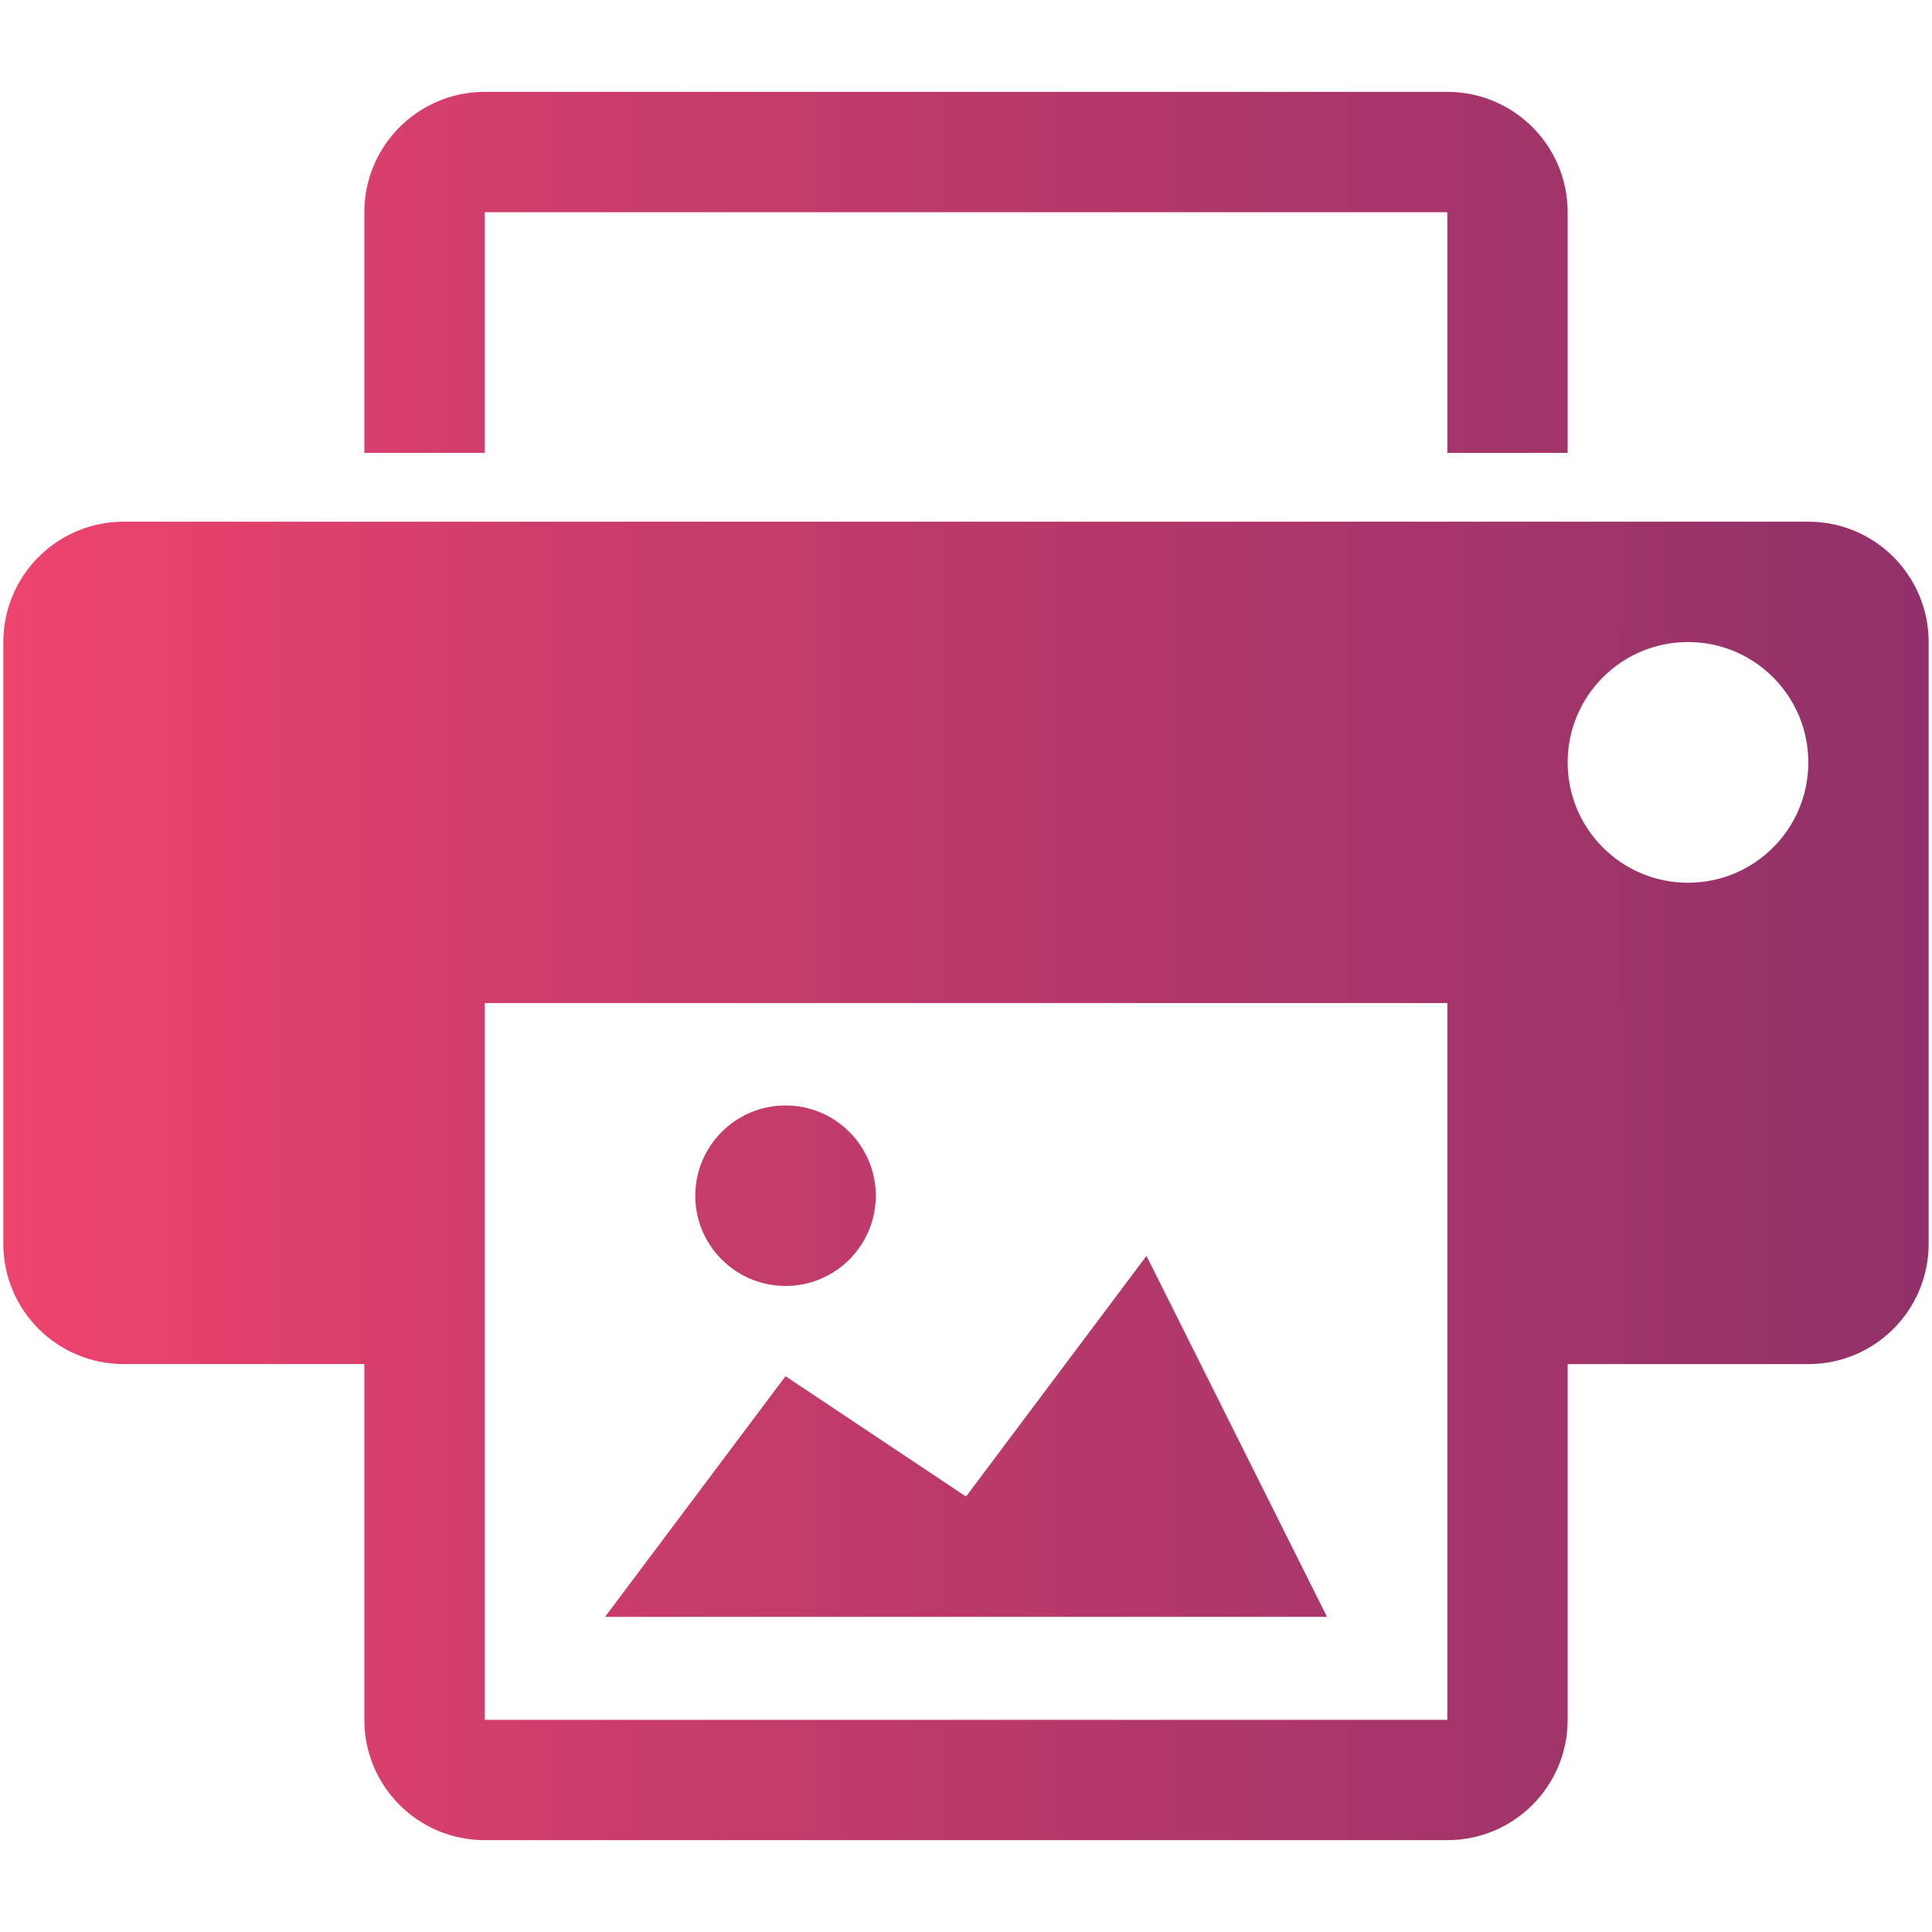
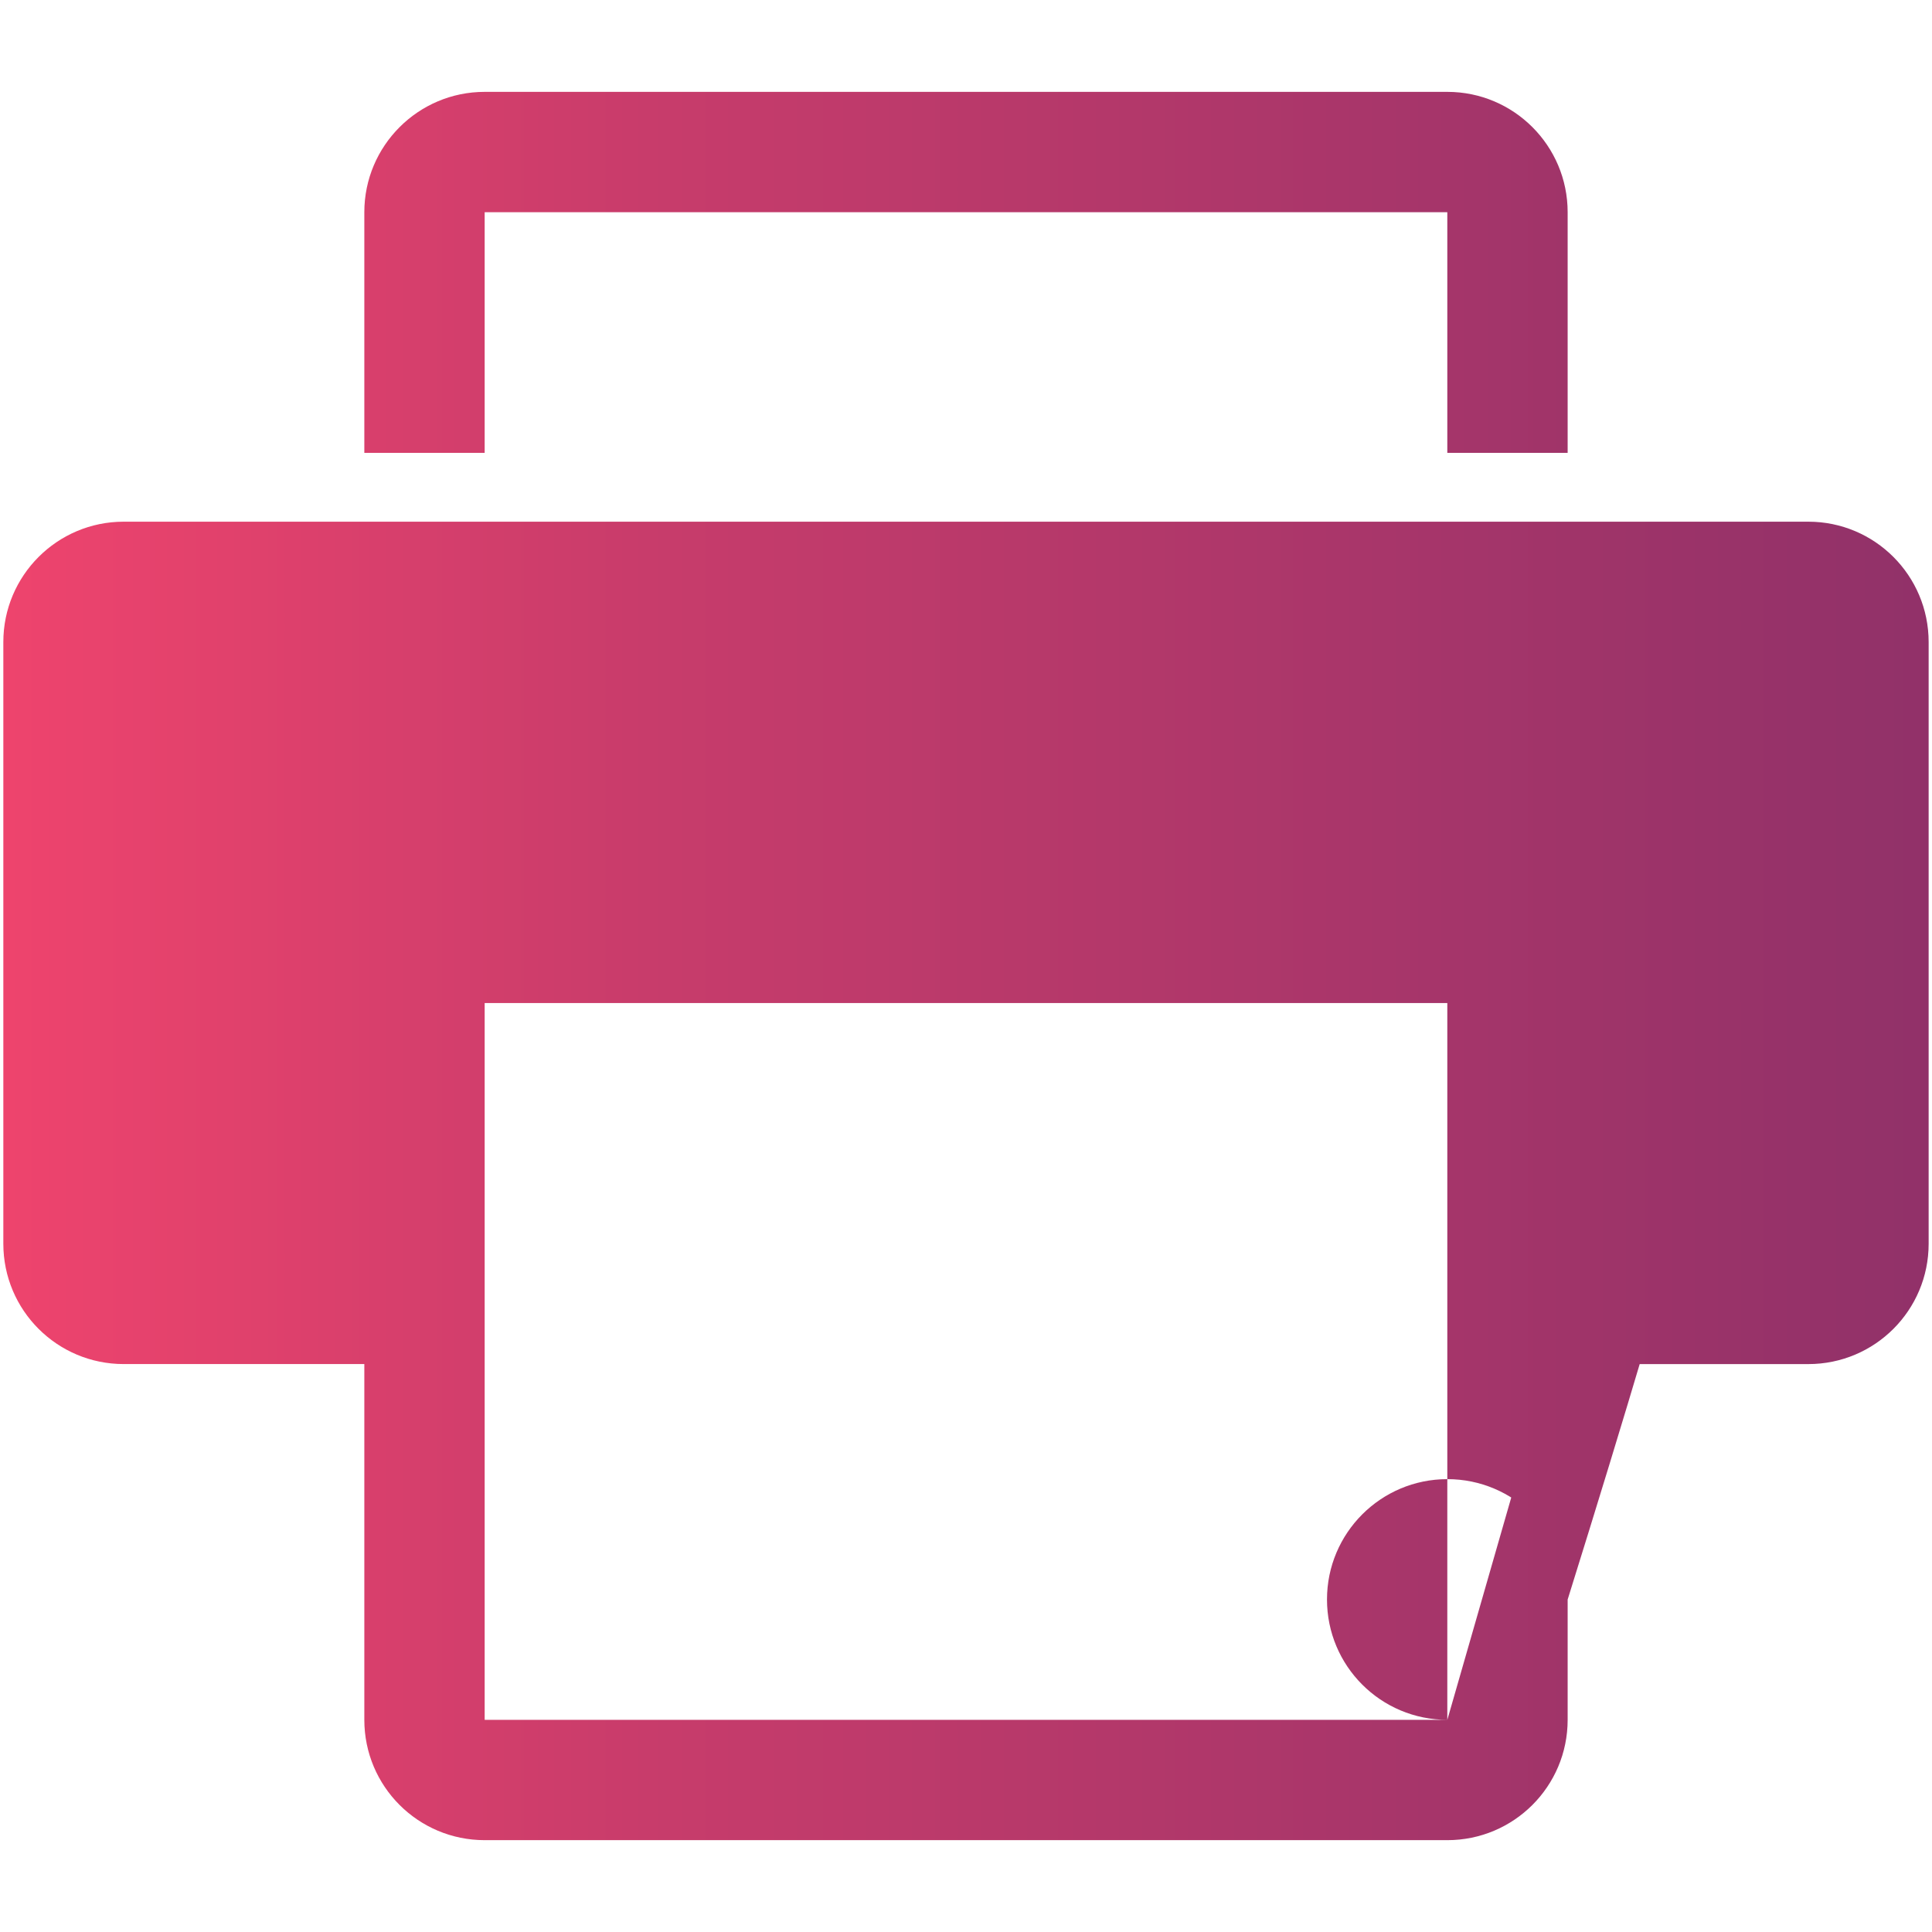
<svg xmlns="http://www.w3.org/2000/svg" version="1.1" id="Layer_1" x="0px" y="0px" width="80px" height="80px" viewBox="0 0 80 80" enable-background="new 0 0 80 80" xml:space="preserve">
  <g>
    <linearGradient id="SVGID_1_" gradientUnits="userSpaceOnUse" x1="-1.25" y1="11.278" x2="164.681" y2="11.278">
      <stop offset="0.005" style="stop-color:#EF446D" />
      <stop offset="0.169" style="stop-color:#C83C6B" />
      <stop offset="0.462" style="stop-color:#953269" />
      <stop offset="0.708" style="stop-color:#732C67" />
      <stop offset="0.894" style="stop-color:#5E2966" />
      <stop offset="1" style="stop-color:#562865" />
    </linearGradient>
    <path fill="url(#SVGID_1_)" d="M20.069,8.787h39.861v9.965h4.983V8.787c0-2.75-2.229-4.983-4.983-4.983H20.069   c-2.751,0-4.983,2.234-4.983,4.983v9.965h4.983V8.787z" />
    <linearGradient id="SVGID_2_" gradientUnits="userSpaceOnUse" x1="-1.25" y1="48.899" x2="164.681" y2="48.899">
      <stop offset="0.005" style="stop-color:#EF446D" />
      <stop offset="0.169" style="stop-color:#C83C6B" />
      <stop offset="0.462" style="stop-color:#953269" />
      <stop offset="0.708" style="stop-color:#732C67" />
      <stop offset="0.894" style="stop-color:#5E2966" />
      <stop offset="1" style="stop-color:#562865" />
    </linearGradient>
-     <path fill="url(#SVGID_2_)" d="M74.879,21.602H5.121c-2.752,0-4.983,2.234-4.983,4.983V51.5c0,2.755,2.23,4.983,4.983,4.983h9.965   v14.731c0,2.755,2.23,4.983,4.983,4.983h39.861c2.754,0,4.983-2.229,4.983-4.983V56.484h9.965c2.754,0,4.983-2.229,4.983-4.983   V26.586C79.861,23.836,77.634,21.602,74.879,21.602L74.879,21.602z M59.931,71.214H20.069v-29.68h39.861V71.214z M69.896,36.552   c-2.754,0-4.983-2.229-4.983-4.983c0-2.75,2.229-4.983,4.983-4.983c2.754,0,4.983,2.234,4.983,4.983   C74.879,34.323,72.651,36.552,69.896,36.552L69.896,36.552z" />
+     <path fill="url(#SVGID_2_)" d="M74.879,21.602H5.121c-2.752,0-4.983,2.234-4.983,4.983V51.5c0,2.755,2.23,4.983,4.983,4.983h9.965   v14.731c0,2.755,2.23,4.983,4.983,4.983h39.861c2.754,0,4.983-2.229,4.983-4.983V56.484h9.965c2.754,0,4.983-2.229,4.983-4.983   V26.586C79.861,23.836,77.634,21.602,74.879,21.602L74.879,21.602z M59.931,71.214H20.069v-29.68h39.861V71.214z c-2.754,0-4.983-2.229-4.983-4.983c0-2.75,2.229-4.983,4.983-4.983c2.754,0,4.983,2.234,4.983,4.983   C74.879,34.323,72.651,36.552,69.896,36.552L69.896,36.552z" />
    <linearGradient id="SVGID_3_" gradientUnits="userSpaceOnUse" x1="-1.25" y1="59.478" x2="164.681" y2="59.478">
      <stop offset="0.005" style="stop-color:#EF446D" />
      <stop offset="0.169" style="stop-color:#C83C6B" />
      <stop offset="0.462" style="stop-color:#953269" />
      <stop offset="0.708" style="stop-color:#732C67" />
      <stop offset="0.894" style="stop-color:#5E2966" />
      <stop offset="1" style="stop-color:#562865" />
    </linearGradient>
-     <path fill="url(#SVGID_3_)" d="M47.473,52.004l-7.472,9.965l-7.475-4.983l-7.473,9.965h29.895L47.473,52.004z" />
    <linearGradient id="SVGID_4_" gradientUnits="userSpaceOnUse" x1="-1.25" y1="49.512" x2="164.681" y2="49.512">
      <stop offset="0.005" style="stop-color:#EF446D" />
      <stop offset="0.169" style="stop-color:#C83C6B" />
      <stop offset="0.462" style="stop-color:#953269" />
      <stop offset="0.708" style="stop-color:#732C67" />
      <stop offset="0.894" style="stop-color:#5E2966" />
      <stop offset="1" style="stop-color:#562865" />
    </linearGradient>
-     <path fill="url(#SVGID_4_)" d="M32.527,53.249c2.063,0,3.737-1.674,3.737-3.737s-1.674-3.737-3.737-3.737   c-2.062,0-3.737,1.674-3.737,3.737C28.789,51.575,30.465,53.249,32.527,53.249L32.527,53.249z" />
  </g>
</svg>